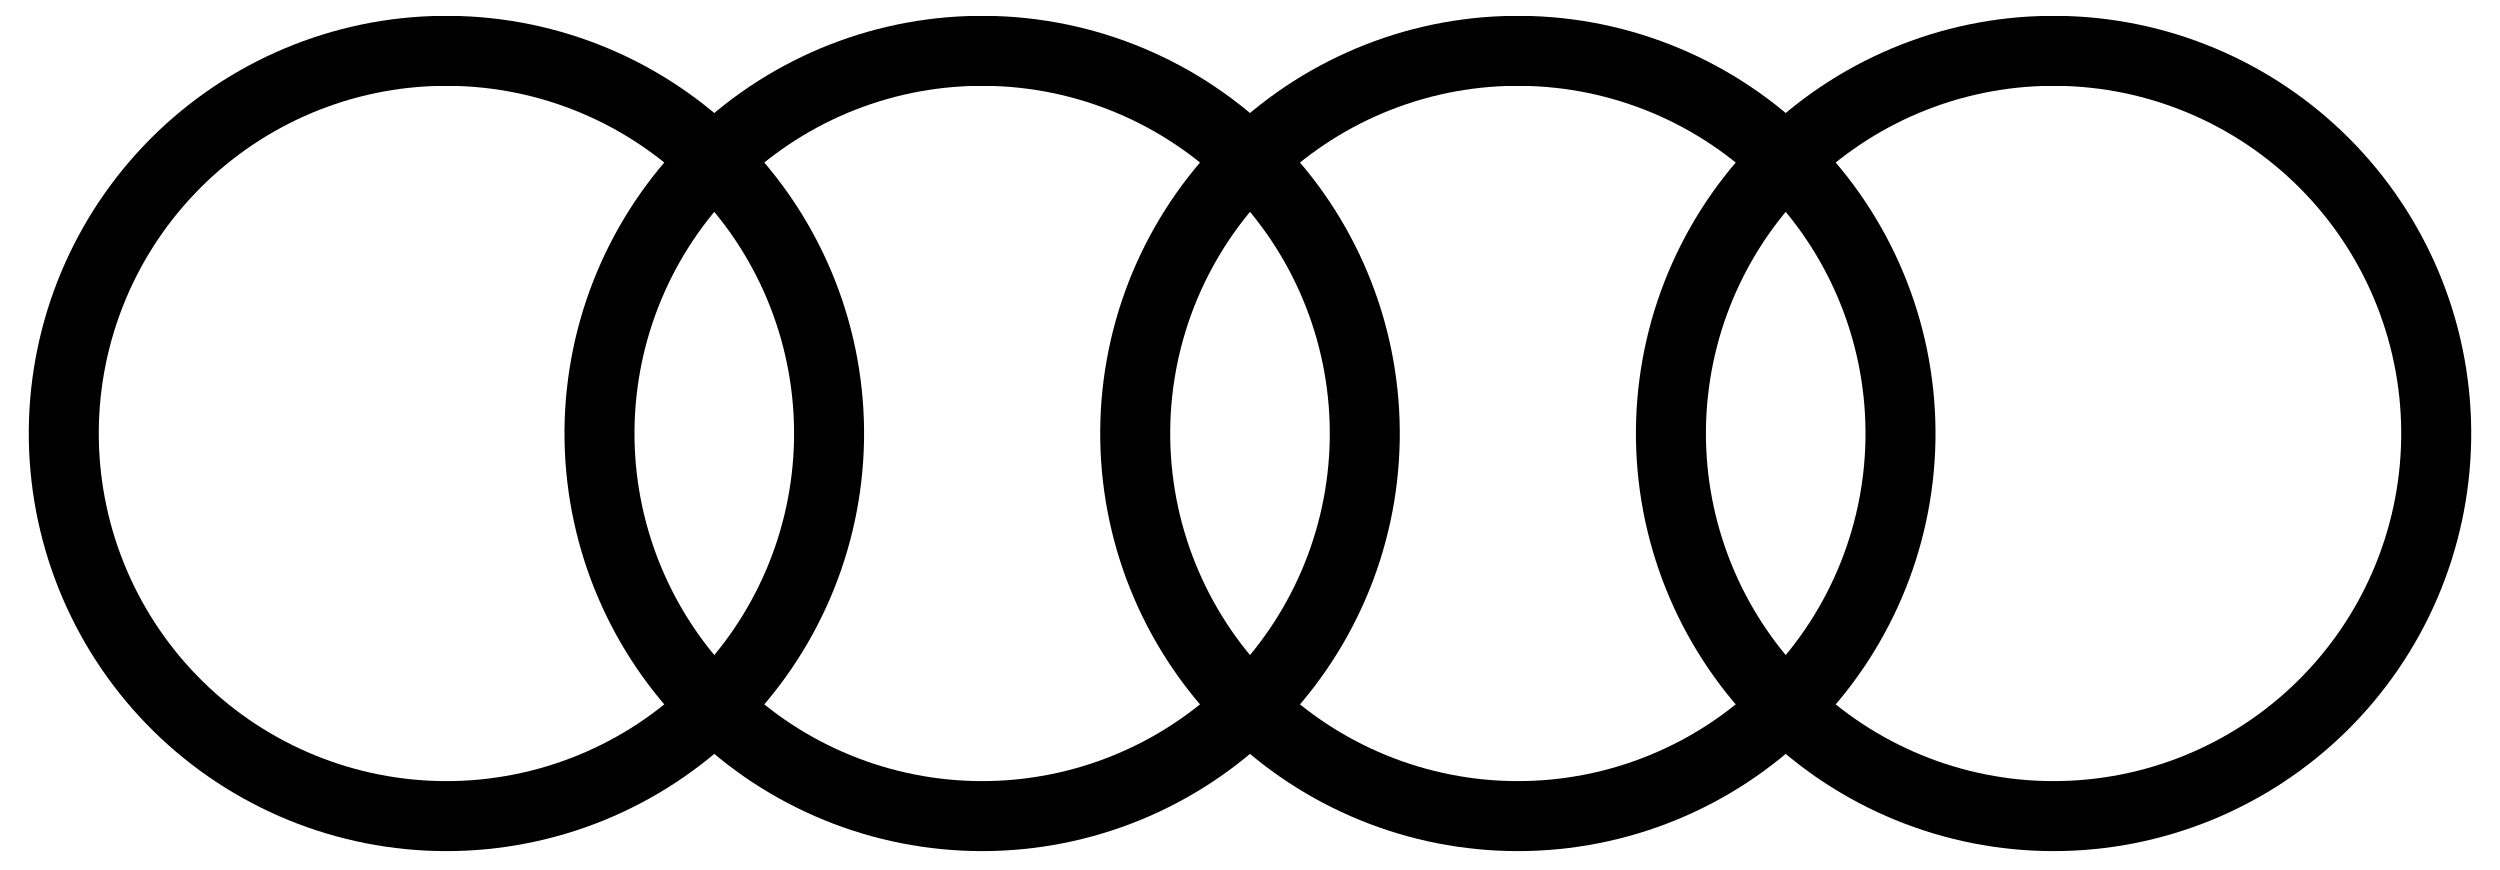
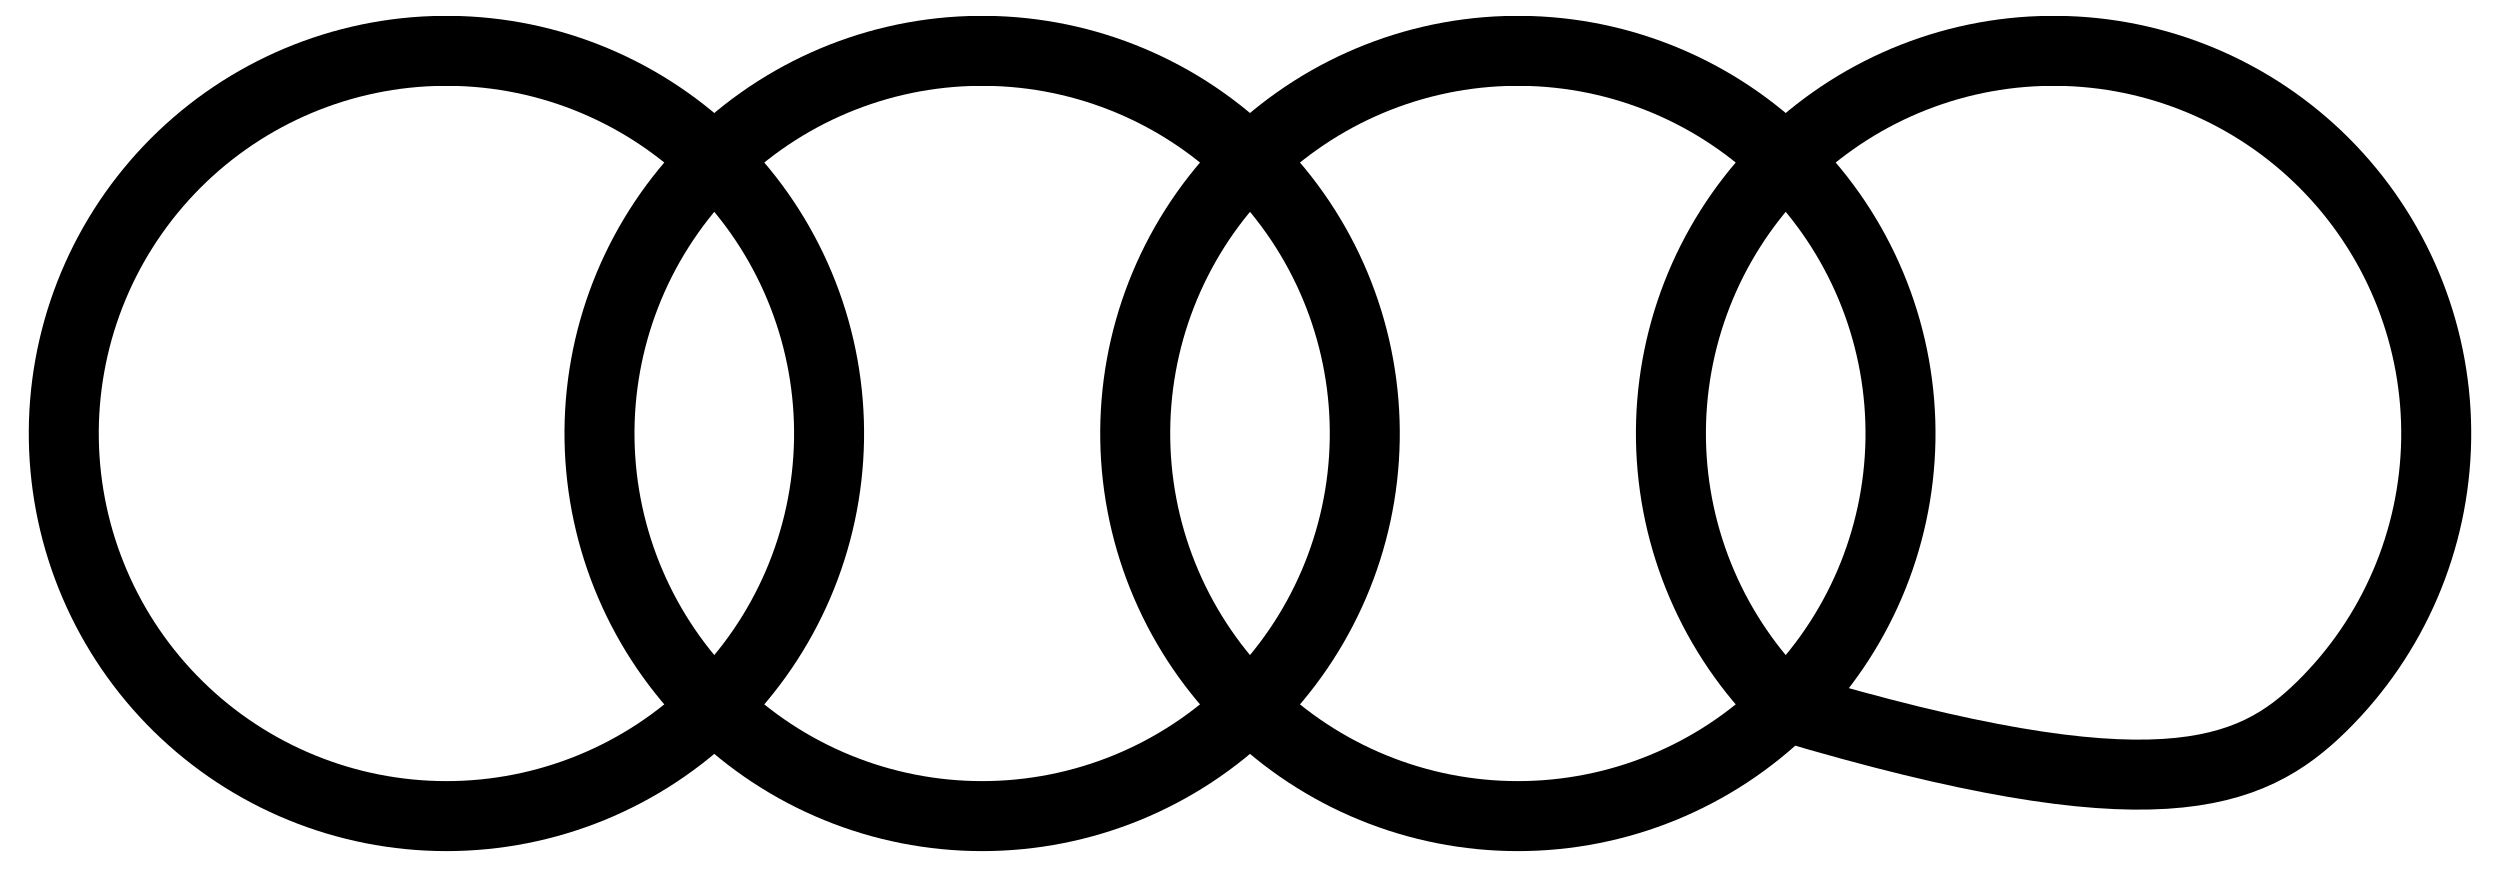
<svg xmlns="http://www.w3.org/2000/svg" width="250" height="87" viewBox="0 0 250 87" fill="none">
-   <path d="M43.367 5.102C33.335 5.436 23.835 9.7 16.917 16.973C9.999 24.246 6.215 33.947 6.383 43.983C6.55 54.02 10.655 63.589 17.812 70.628C24.968 77.666 34.605 81.611 44.643 81.611C54.681 81.611 64.317 77.666 71.474 70.628C78.631 63.589 82.735 54.02 82.903 43.983C83.07 33.947 79.287 24.246 72.368 16.973C65.45 9.7 55.951 5.436 45.918 5.102H43.367ZM96.939 5.102C86.906 5.436 77.407 9.7 70.489 16.973C63.57 24.246 59.787 33.947 59.954 43.983C60.121 54.02 64.226 63.589 71.383 70.628C78.54 77.666 88.176 81.611 98.214 81.611C108.252 81.611 117.888 77.666 125.045 70.628C132.202 63.589 136.307 54.02 136.474 43.983C136.642 33.947 132.858 24.246 125.94 16.973C119.022 9.7 109.522 5.436 99.49 5.102H96.939ZM150.51 5.102C140.478 5.436 130.978 9.7 124.06 16.973C117.142 24.246 113.358 33.947 113.526 43.983C113.693 54.02 117.797 63.589 124.954 70.628C132.111 77.666 141.747 81.611 151.786 81.611C161.824 81.611 171.46 77.666 178.617 70.628C185.774 63.589 189.878 54.02 190.046 43.983C190.213 33.947 186.43 24.246 179.511 16.973C172.593 9.7 163.094 5.436 153.061 5.102H150.51ZM204.082 5.102C194.049 5.436 184.55 9.7 177.631 16.973C170.713 24.246 166.93 33.947 167.097 43.983C167.264 54.02 171.369 63.589 178.526 70.628C185.683 77.666 195.319 81.611 205.357 81.611C215.395 81.611 225.031 77.666 232.188 70.628C239.345 63.589 243.45 54.02 243.617 43.983C243.784 33.947 240.001 24.246 233.083 16.973C226.164 9.7 216.665 5.436 206.633 5.102H204.082Z" stroke="black" stroke-width="7" />
+   <path d="M43.367 5.102C33.335 5.436 23.835 9.7 16.917 16.973C9.999 24.246 6.215 33.947 6.383 43.983C6.55 54.02 10.655 63.589 17.812 70.628C24.968 77.666 34.605 81.611 44.643 81.611C54.681 81.611 64.317 77.666 71.474 70.628C78.631 63.589 82.735 54.02 82.903 43.983C83.07 33.947 79.287 24.246 72.368 16.973C65.45 9.7 55.951 5.436 45.918 5.102H43.367ZM96.939 5.102C86.906 5.436 77.407 9.7 70.489 16.973C63.57 24.246 59.787 33.947 59.954 43.983C60.121 54.02 64.226 63.589 71.383 70.628C78.54 77.666 88.176 81.611 98.214 81.611C108.252 81.611 117.888 77.666 125.045 70.628C132.202 63.589 136.307 54.02 136.474 43.983C136.642 33.947 132.858 24.246 125.94 16.973C119.022 9.7 109.522 5.436 99.49 5.102H96.939ZM150.51 5.102C140.478 5.436 130.978 9.7 124.06 16.973C117.142 24.246 113.358 33.947 113.526 43.983C113.693 54.02 117.797 63.589 124.954 70.628C132.111 77.666 141.747 81.611 151.786 81.611C161.824 81.611 171.46 77.666 178.617 70.628C185.774 63.589 189.878 54.02 190.046 43.983C190.213 33.947 186.43 24.246 179.511 16.973C172.593 9.7 163.094 5.436 153.061 5.102H150.51ZM204.082 5.102C194.049 5.436 184.55 9.7 177.631 16.973C170.713 24.246 166.93 33.947 167.097 43.983C167.264 54.02 171.369 63.589 178.526 70.628C215.395 81.611 225.031 77.666 232.188 70.628C239.345 63.589 243.45 54.02 243.617 43.983C243.784 33.947 240.001 24.246 233.083 16.973C226.164 9.7 216.665 5.436 206.633 5.102H204.082Z" stroke="black" stroke-width="7" />
</svg>